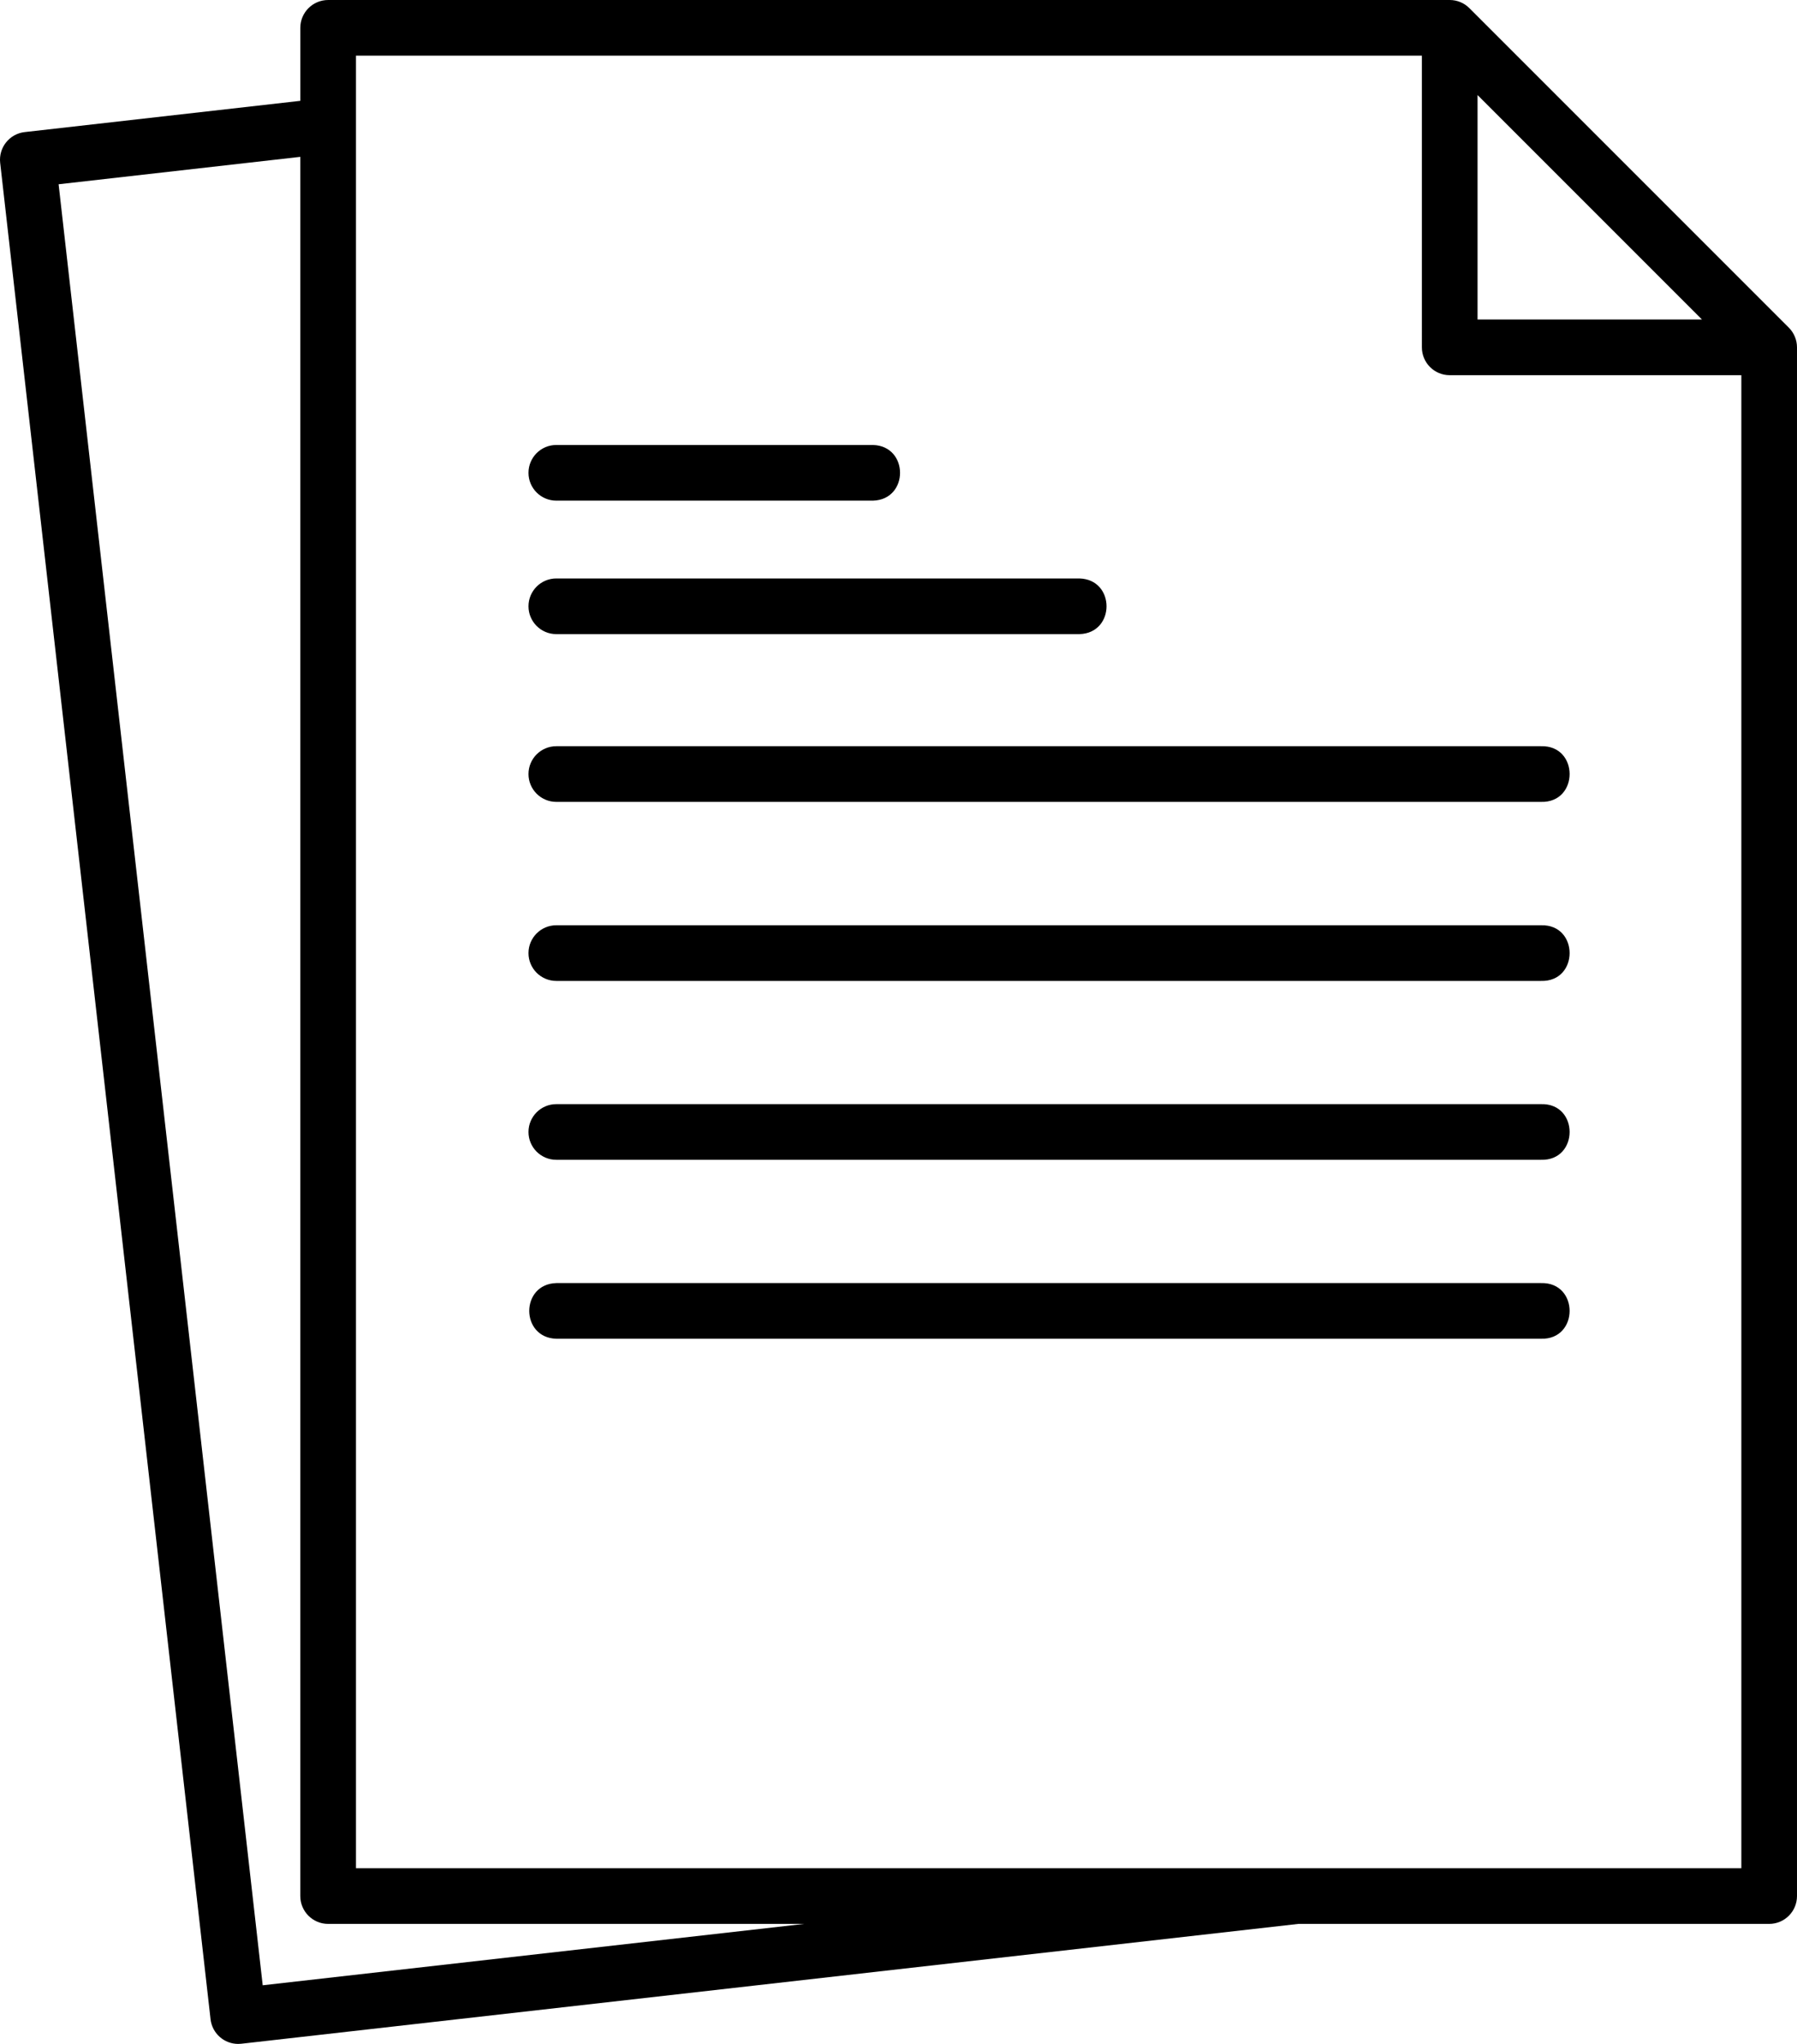
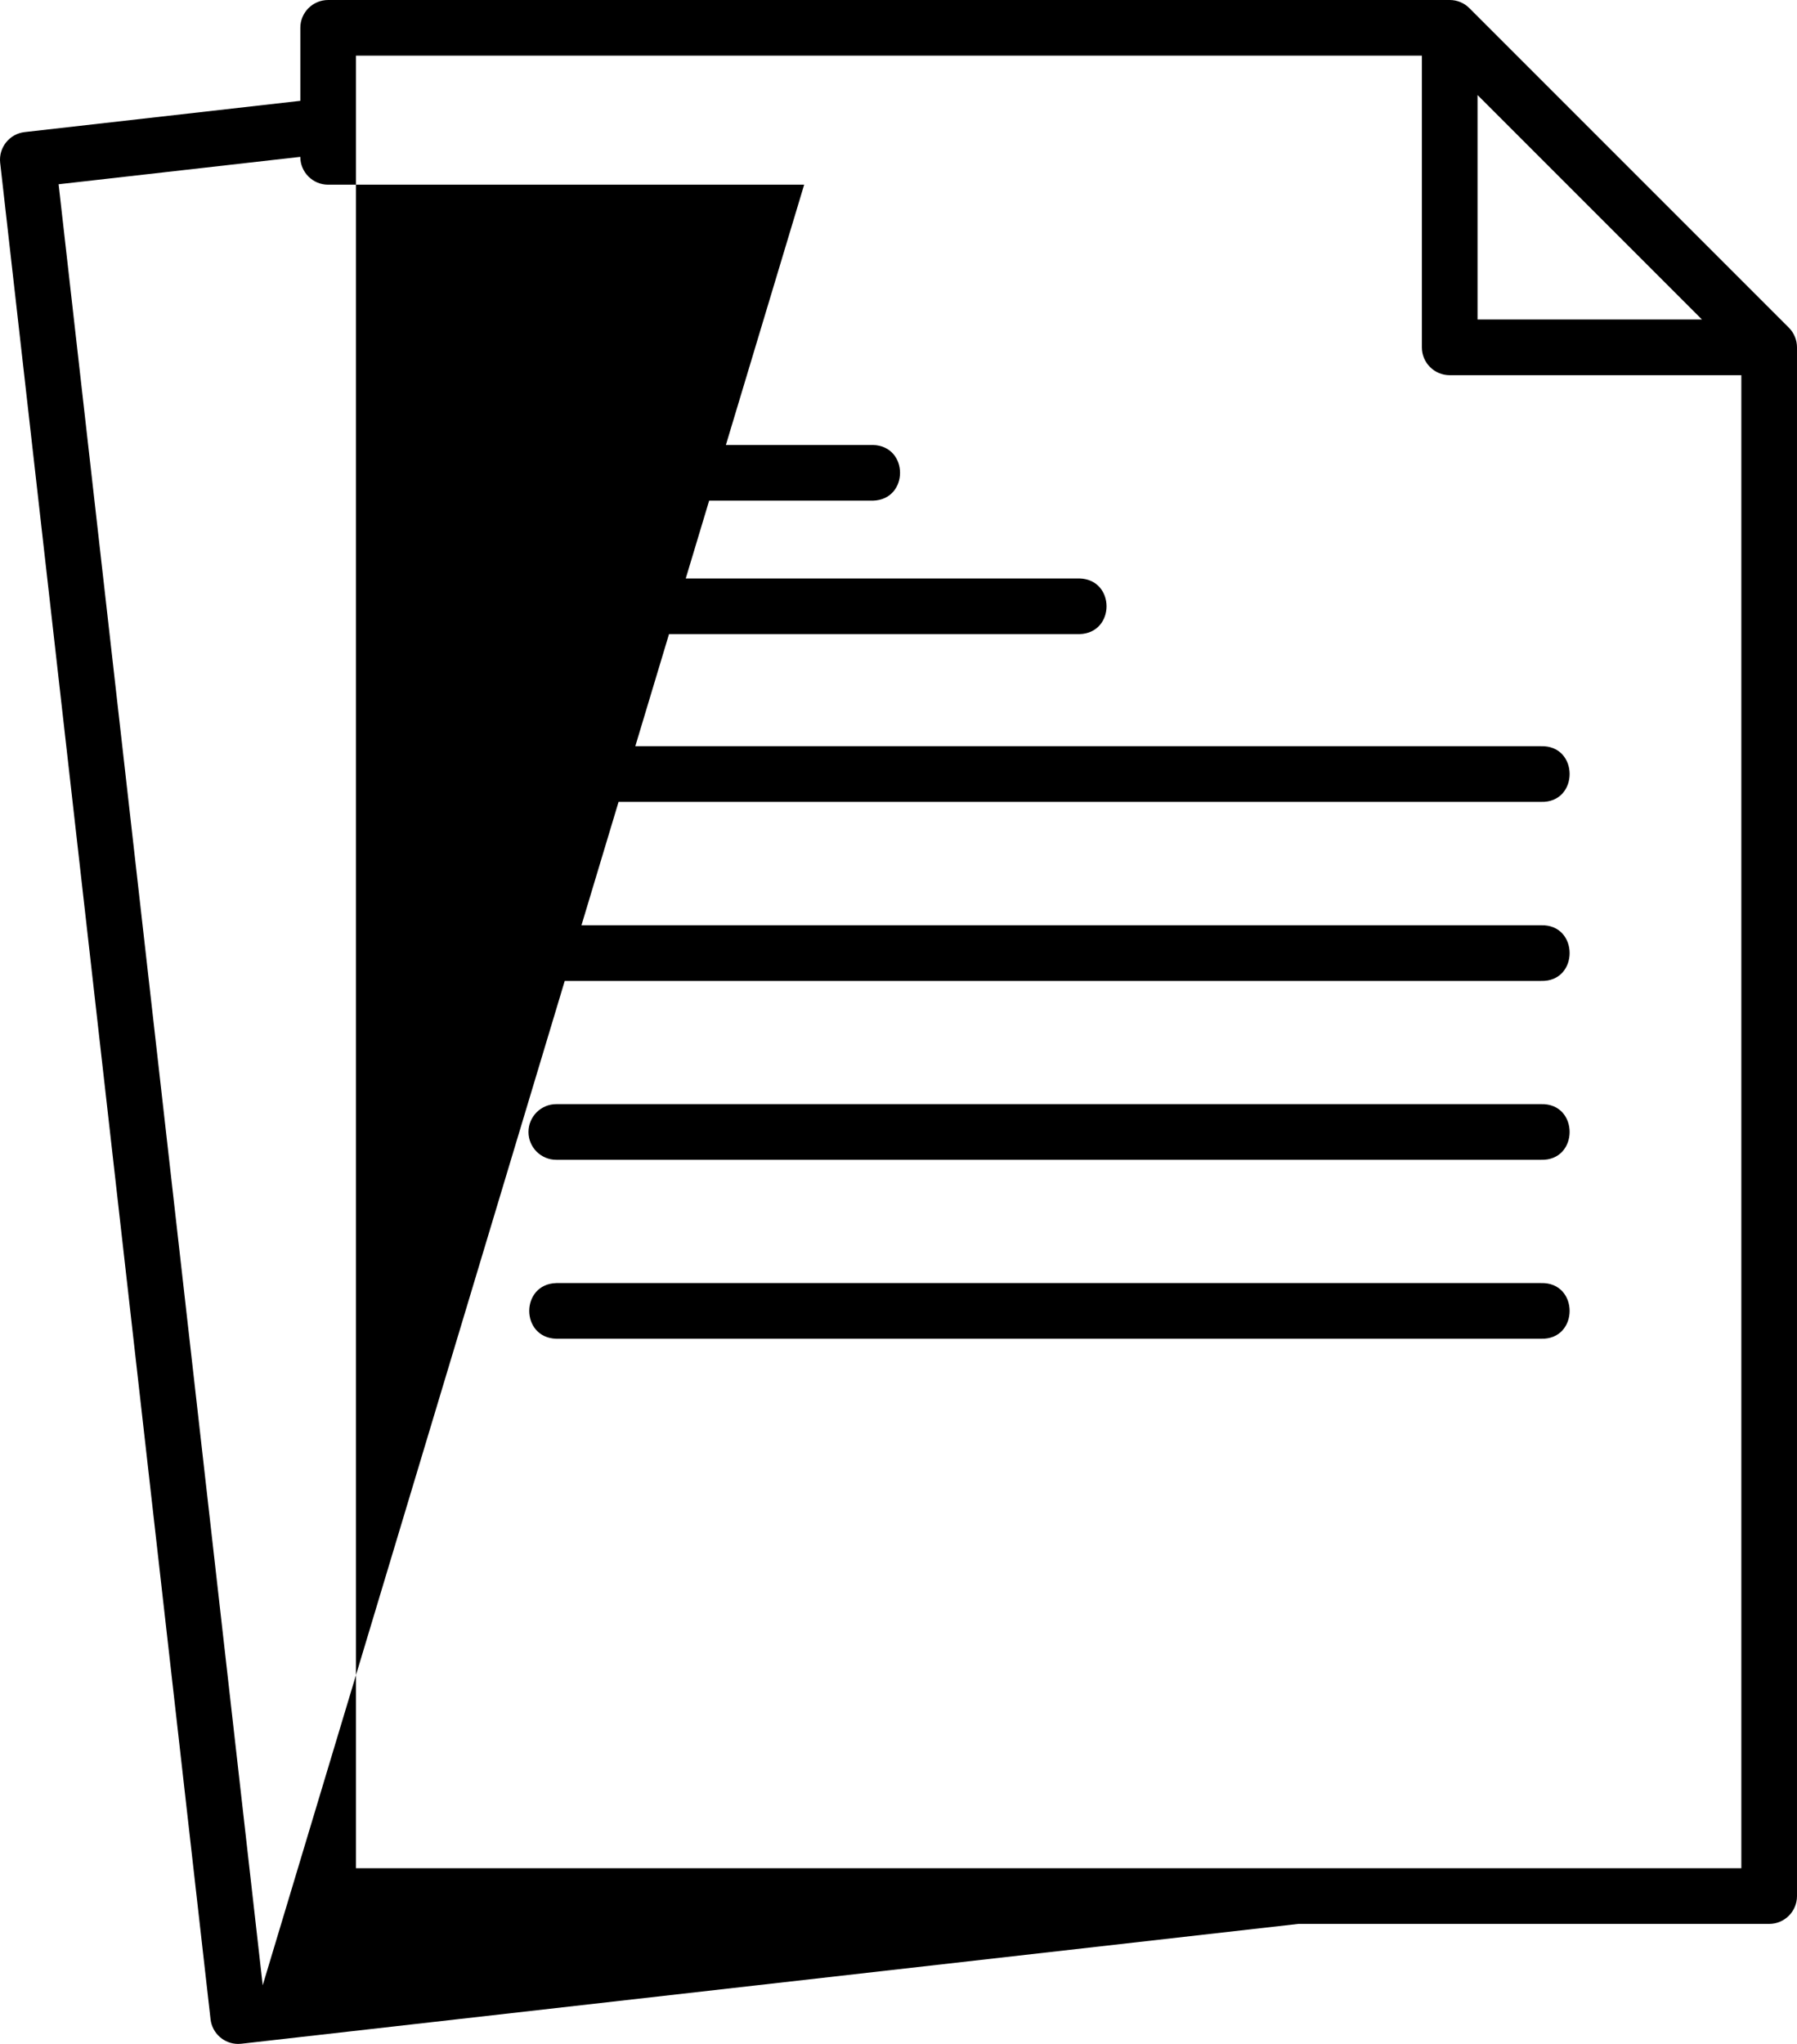
<svg xmlns="http://www.w3.org/2000/svg" xmlns:ns1="http://sodipodi.sourceforge.net/DTD/sodipodi-0.dtd" xmlns:ns2="http://www.inkscape.org/namespaces/inkscape" data-name="Layer 1" viewBox="0 0 81.783 93" x="0px" y="0px" version="1.1" id="svg8" ns1:docname="data-use-policy-license.svg" width="81.783" height="93" ns2:version="1.1.2 (0a00cf5339, 2022-02-04)">
  <defs id="defs12" />
  <ns1:namedview id="namedview10" pagecolor="#ffffff" bordercolor="#666666" borderopacity="1.0" ns2:pageshadow="2" ns2:pageopacity="0.0" ns2:pagecheckerboard="0" showgrid="false" ns2:zoom="5.2416667" ns2:cx="64.960254" ns2:cy="58.473768" ns2:window-width="1920" ns2:window-height="1013" ns2:window-x="0" ns2:window-y="39" ns2:window-maximized="1" ns2:current-layer="svg8" />
-   <path d="M 81.412,14.909 66.873,0.371 C 66.636,0.133 66.314,-3.3569849e-4 65.978,6.3295119e-7 H 14.935 C 14.235,6.3295119e-7 13.668,0.567 13.668,1.267 v 3.321 l -12.545,1.422 c -0.694,0.079 -1.193,0.706 -1.115,1.4 l 9.574,84.465 c 0.073,0.641 0.614,1.125 1.259,1.125 0.047,-1.73e-4 0.095,-0.003 0.142,-0.008 l 48.108,-5.453 h 21.425 c 0.7,0 1.267,-0.567 1.267,-1.267 v -70.467 c -2.78e-4,-0.336 -0.134,-0.658 -0.371,-0.896 z M 67.244,4.324 77.458,14.538 H 67.244 Z M 11.956,90.332 2.667,8.384 13.667,7.137 V 86.272 c 0,0.7 0.567,1.267 1.267,1.267 h 21.664 z m 4.245,-5.326 V 2.533 h 48.51 V 15.805 c 0,0.7 0.567,1.267 1.267,1.267 H 79.25 v 67.934 z m 7.851,-49.786 c -5.53e-4,-0.7 0.566,-1.267 1.266,-1.267 h 44.814 c 1.737,-0.049 1.737,2.582 0,2.533 H 25.318 c -0.699,0 -1.266,-0.567 -1.266,-1.266 z m 0,8.143 c 0.002,-0.698 0.568,-1.263 1.266,-1.263 h 44.814 c 1.737,-0.049 1.737,2.582 0,2.533 H 25.318 c -0.701,3e-6 -1.268,-0.569 -1.266,-1.27 z m 0,8.142 c 0,-0.699 0.567,-1.266 1.266,-1.266 h 44.814 c 1.737,-0.049 1.737,2.582 0,2.533 H 25.318 c -0.7,0 -1.267,-0.567 -1.266,-1.267 z m 46.08,9.409 H 25.318 c -1.642,-0.046 -1.642,-2.487 0,-2.533 h 44.814 c 1.737,-0.049 1.737,2.582 0,2.533 z m -46.08,-33.327 c -5.53e-4,-0.7 0.566,-1.267 1.266,-1.267 h 23.81 c 1.642,0.046 1.642,2.487 0,2.533 h -23.81 c -0.699,0 -1.266,-0.567 -1.266,-1.266 z m 0,-6.073 c -5.53e-4,-0.7 0.566,-1.267 1.266,-1.267 H 39.73 c 1.642,0.046 1.642,2.487 0,2.533 H 25.318 c -0.699,0 -1.266,-0.567 -1.266,-1.266 z" id="path2" ns1:nodetypes="cccsscccccccsscccccccccsscccccsscccccccsccccccccsccccccccccsccsccsccsc" />
+   <path d="M 81.412,14.909 66.873,0.371 C 66.636,0.133 66.314,-3.3569849e-4 65.978,6.3295119e-7 H 14.935 C 14.235,6.3295119e-7 13.668,0.567 13.668,1.267 v 3.321 l -12.545,1.422 c -0.694,0.079 -1.193,0.706 -1.115,1.4 l 9.574,84.465 c 0.073,0.641 0.614,1.125 1.259,1.125 0.047,-1.73e-4 0.095,-0.003 0.142,-0.008 l 48.108,-5.453 h 21.425 c 0.7,0 1.267,-0.567 1.267,-1.267 v -70.467 c -2.78e-4,-0.336 -0.134,-0.658 -0.371,-0.896 z M 67.244,4.324 77.458,14.538 H 67.244 Z M 11.956,90.332 2.667,8.384 13.667,7.137 c 0,0.7 0.567,1.267 1.267,1.267 h 21.664 z m 4.245,-5.326 V 2.533 h 48.51 V 15.805 c 0,0.7 0.567,1.267 1.267,1.267 H 79.25 v 67.934 z m 7.851,-49.786 c -5.53e-4,-0.7 0.566,-1.267 1.266,-1.267 h 44.814 c 1.737,-0.049 1.737,2.582 0,2.533 H 25.318 c -0.699,0 -1.266,-0.567 -1.266,-1.266 z m 0,8.143 c 0.002,-0.698 0.568,-1.263 1.266,-1.263 h 44.814 c 1.737,-0.049 1.737,2.582 0,2.533 H 25.318 c -0.701,3e-6 -1.268,-0.569 -1.266,-1.27 z m 0,8.142 c 0,-0.699 0.567,-1.266 1.266,-1.266 h 44.814 c 1.737,-0.049 1.737,2.582 0,2.533 H 25.318 c -0.7,0 -1.267,-0.567 -1.266,-1.267 z m 46.08,9.409 H 25.318 c -1.642,-0.046 -1.642,-2.487 0,-2.533 h 44.814 c 1.737,-0.049 1.737,2.582 0,2.533 z m -46.08,-33.327 c -5.53e-4,-0.7 0.566,-1.267 1.266,-1.267 h 23.81 c 1.642,0.046 1.642,2.487 0,2.533 h -23.81 c -0.699,0 -1.266,-0.567 -1.266,-1.266 z m 0,-6.073 c -5.53e-4,-0.7 0.566,-1.267 1.266,-1.267 H 39.73 c 1.642,0.046 1.642,2.487 0,2.533 H 25.318 c -0.699,0 -1.266,-0.567 -1.266,-1.266 z" id="path2" ns1:nodetypes="cccsscccccccsscccccccccsscccccsscccccccsccccccccsccccccccccsccsccsccsc" />
</svg>